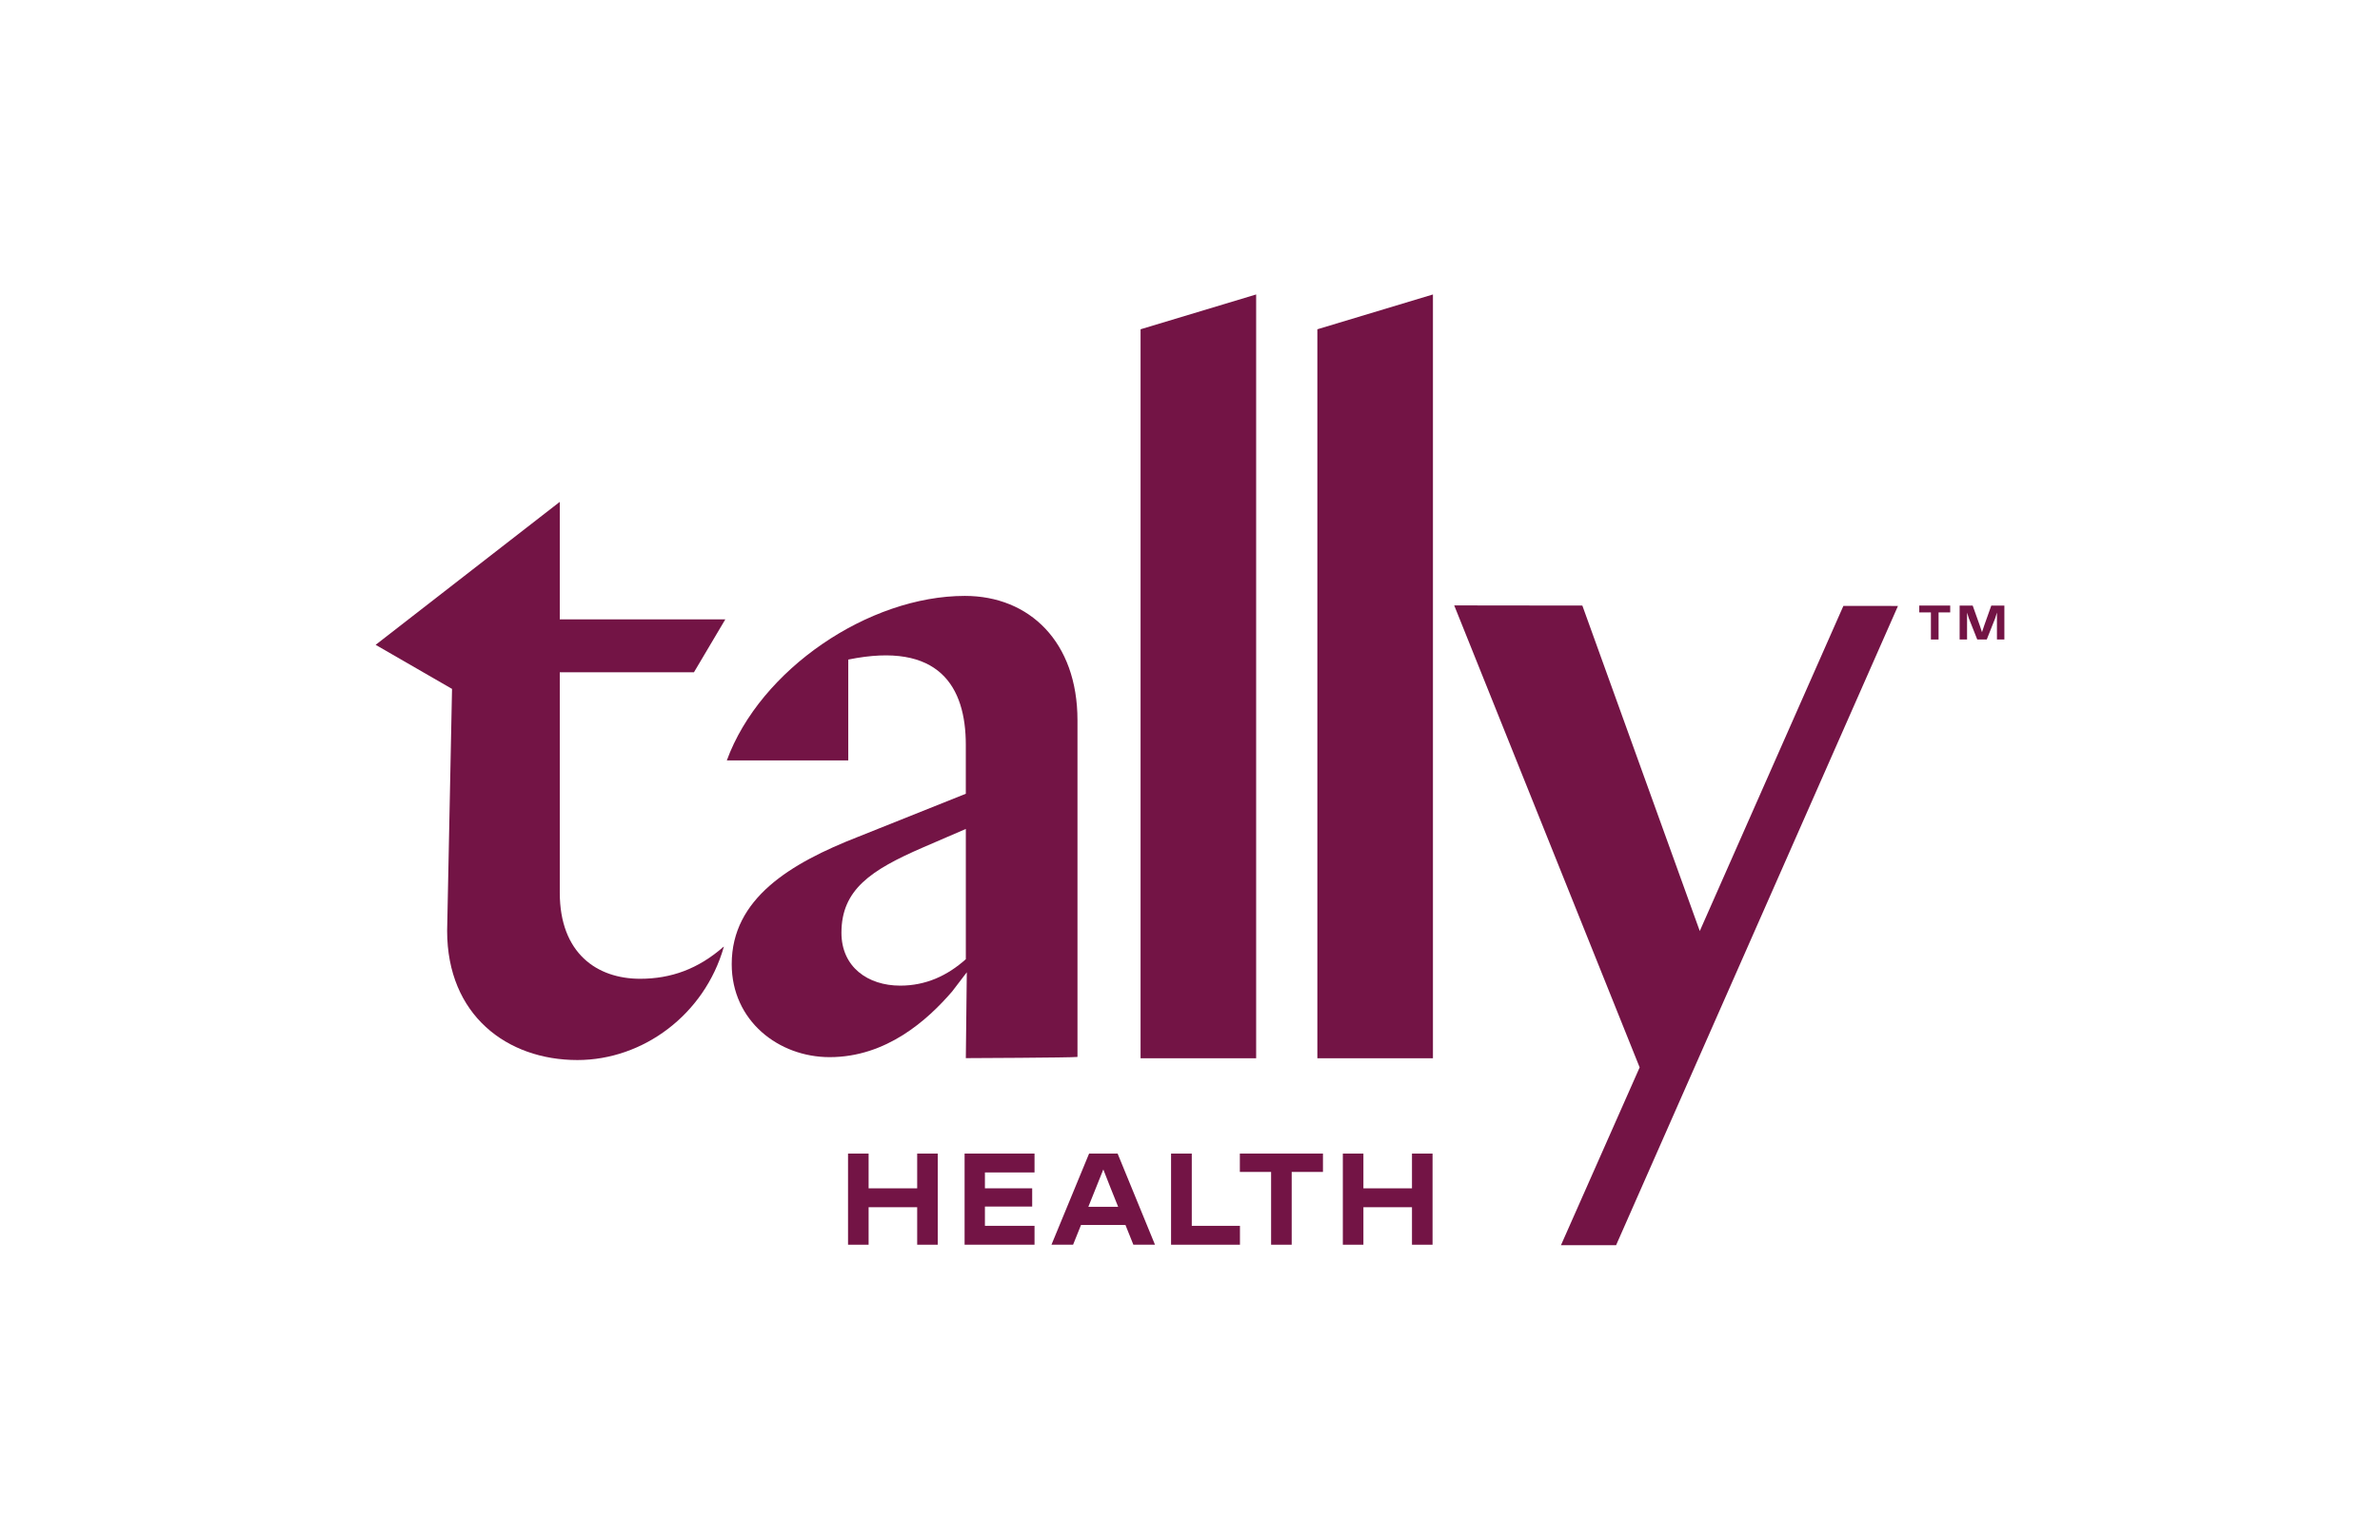
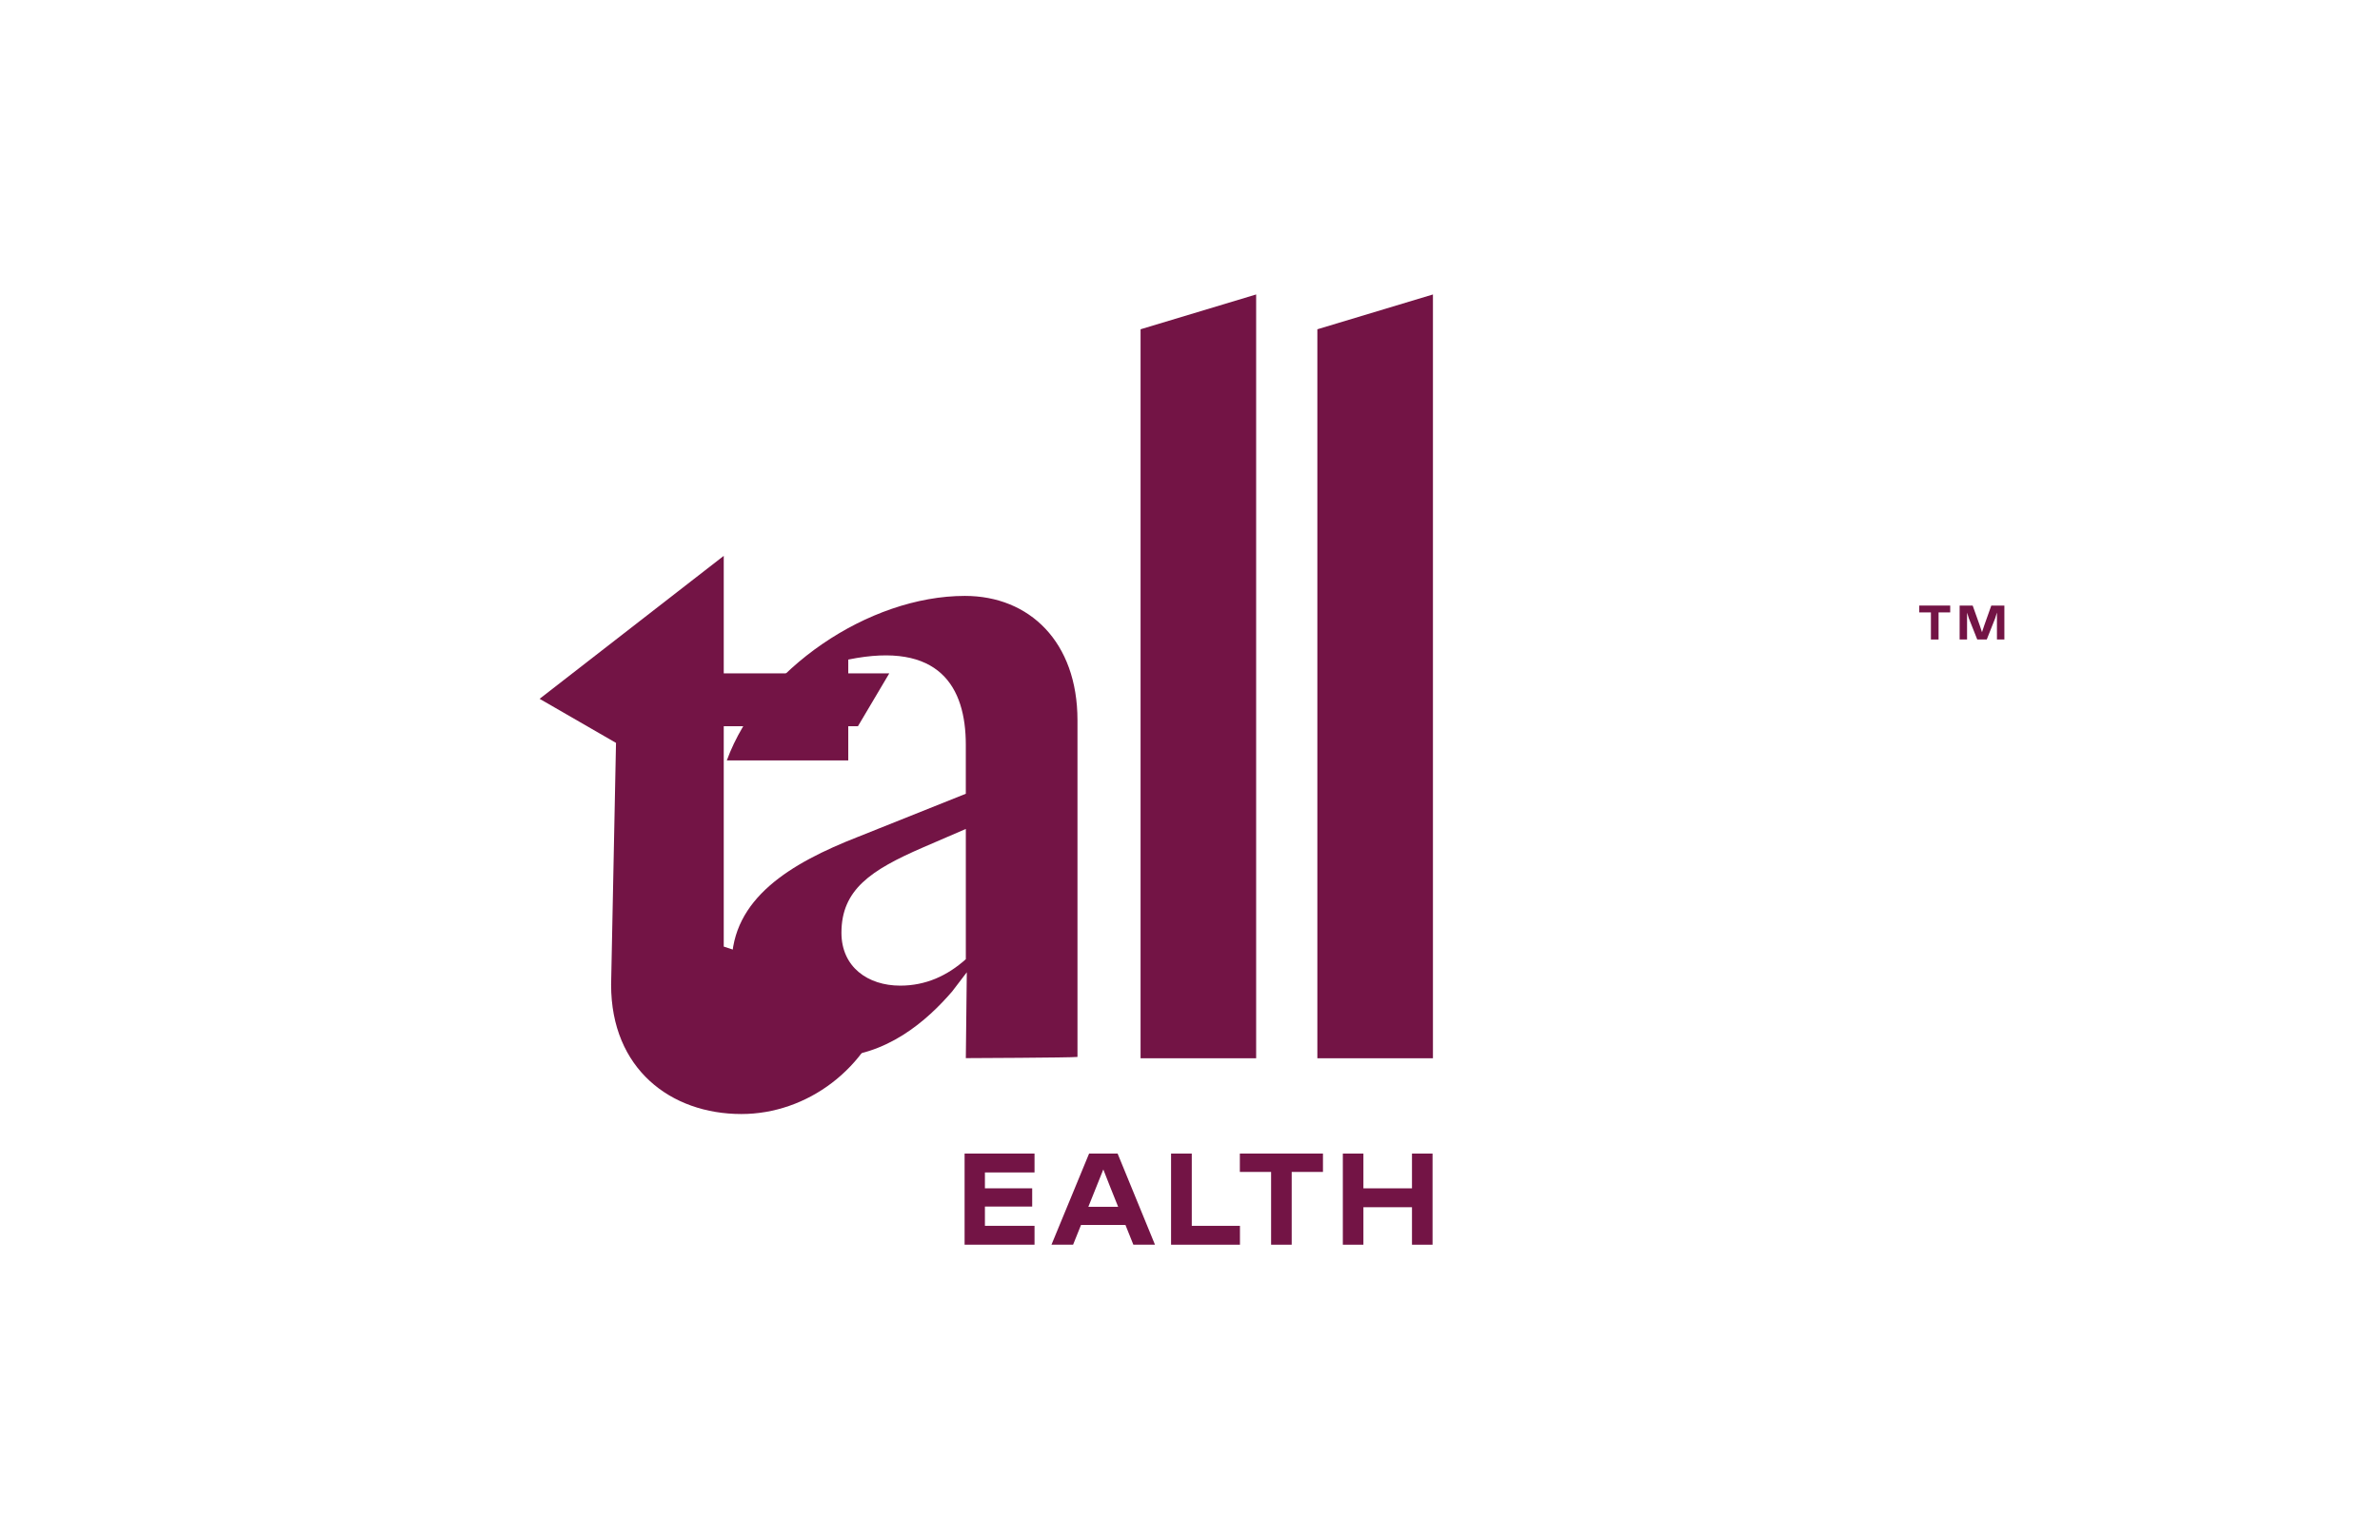
<svg xmlns="http://www.w3.org/2000/svg" id="_Слой_2" data-name="Слой 2" viewBox="0 0 1224 792">
  <defs>
    <style> .cls-1 { fill: none; } .cls-1, .cls-2 { stroke-width: 0px; } .cls-2 { fill: #731445; } </style>
  </defs>
  <g id="Layer_1" data-name="Layer 1">
    <g>
      <g>
        <polygon class="cls-2" points="586.58 544.38 646.02 544.38 646.02 151.47 586.58 169.38 586.58 544.38" />
        <polygon class="cls-2" points="677.5 544.38 736.94 544.38 736.94 151.47 677.5 169.38 677.5 544.38" />
-         <path class="cls-2" d="M372.21,486.92c-13.08,11.5-27.08,16.56-43.02,16.56-22.16,0-41.31-13.1-41.31-44.33v-113.34h69.01l16.12-27.2h-85.13v-60.45l-94.7,73.54,39.29,22.67-2.52,124.42c0,43.32,30.73,66.49,67,66.49,33.83,0,65.35-23.42,75.26-58.1v-.27Z" />
+         <path class="cls-2" d="M372.21,486.92v-113.34h69.01l16.12-27.2h-85.13v-60.45l-94.7,73.54,39.29,22.67-2.52,124.42c0,43.32,30.73,66.49,67,66.49,33.83,0,65.35-23.42,75.26-58.1v-.27Z" />
        <path class="cls-2" d="M1002.96,315.02h-5.98v13.94h-3.94v-13.94h-5.99v-3.52h15.91v3.52Z" />
        <path class="cls-2" d="M1030.82,311.5v17.46h-3.82v-13.87l-.95,3.04-4.29,10.82h-4.89l-4.29-10.82-.95-2.99v13.82h-3.82v-17.46h6.71l3.59,10.07,1.2,3.62,1.2-3.59,3.59-10.1h6.71Z" />
-         <polygon class="cls-2" points="831.13 640.53 976.1 311.7 948.03 311.67 874.17 478.92 813.78 311.5 747.88 311.42 843.25 549.07 802.78 640.53 831.13 640.53" />
        <path class="cls-2" d="M554.13,477.79v-107.29c0-40.3-24.68-63.97-57.93-63.97-49.37,0-105.28,37.78-122.41,84.63h62.46v-51.88c46.85-9.57,60.45,14.1,60.45,43.83v25.19l-55.41,22.16c-34.76,13.6-64.98,31.73-64.98,65.48,0,29.22,24.18,47.85,50.37,47.85,29.22,0,50.37-19.14,62.97-33.75l7.56-9.9-.5,44.16s54.62-.22,57.42-.62v-65.87ZM496.71,493.41c-9.57,8.56-20.65,13.6-33.75,13.6-16.62,0-30.22-9.57-30.22-27.2,0-22.17,15.11-32.24,41.81-43.83l22.16-9.57v67Z" />
-         <path class="cls-2" d="M482.28,593.4v46.88h-10.59v-19.29h-24.98v19.29h-10.58v-46.88h10.58v17.88h24.98v-17.88h10.59Z" />
        <path class="cls-2" d="M506.53,603.11v8.16h24.31v9.38h-24.31v9.91h25.51v9.71h-35.96v-46.88h35.96v9.71h-25.51Z" />
        <path class="cls-2" d="M578.8,630.1h-22.84l-4.09,10.18h-11.12l19.35-46.88h14.67l19.22,46.88h-11.12l-4.08-10.18ZM575.05,620.79l-4.35-10.86-3.28-8.37-7.7,19.22h15.33Z" />
        <path class="cls-2" d="M637.69,630.57v9.71h-35.43v-46.88h10.65v37.17h24.77Z" />
        <path class="cls-2" d="M680.37,602.84h-16.07v37.44h-10.59v-37.44h-16.07v-9.45h42.74v9.45Z" />
        <path class="cls-2" d="M736.74,593.4v46.88h-10.58v-19.29h-24.98v19.29h-10.58v-46.88h10.58v17.88h24.98v-17.88h10.58Z" />
      </g>
-       <rect class="cls-1" width="1224" height="792" />
    </g>
  </g>
</svg>